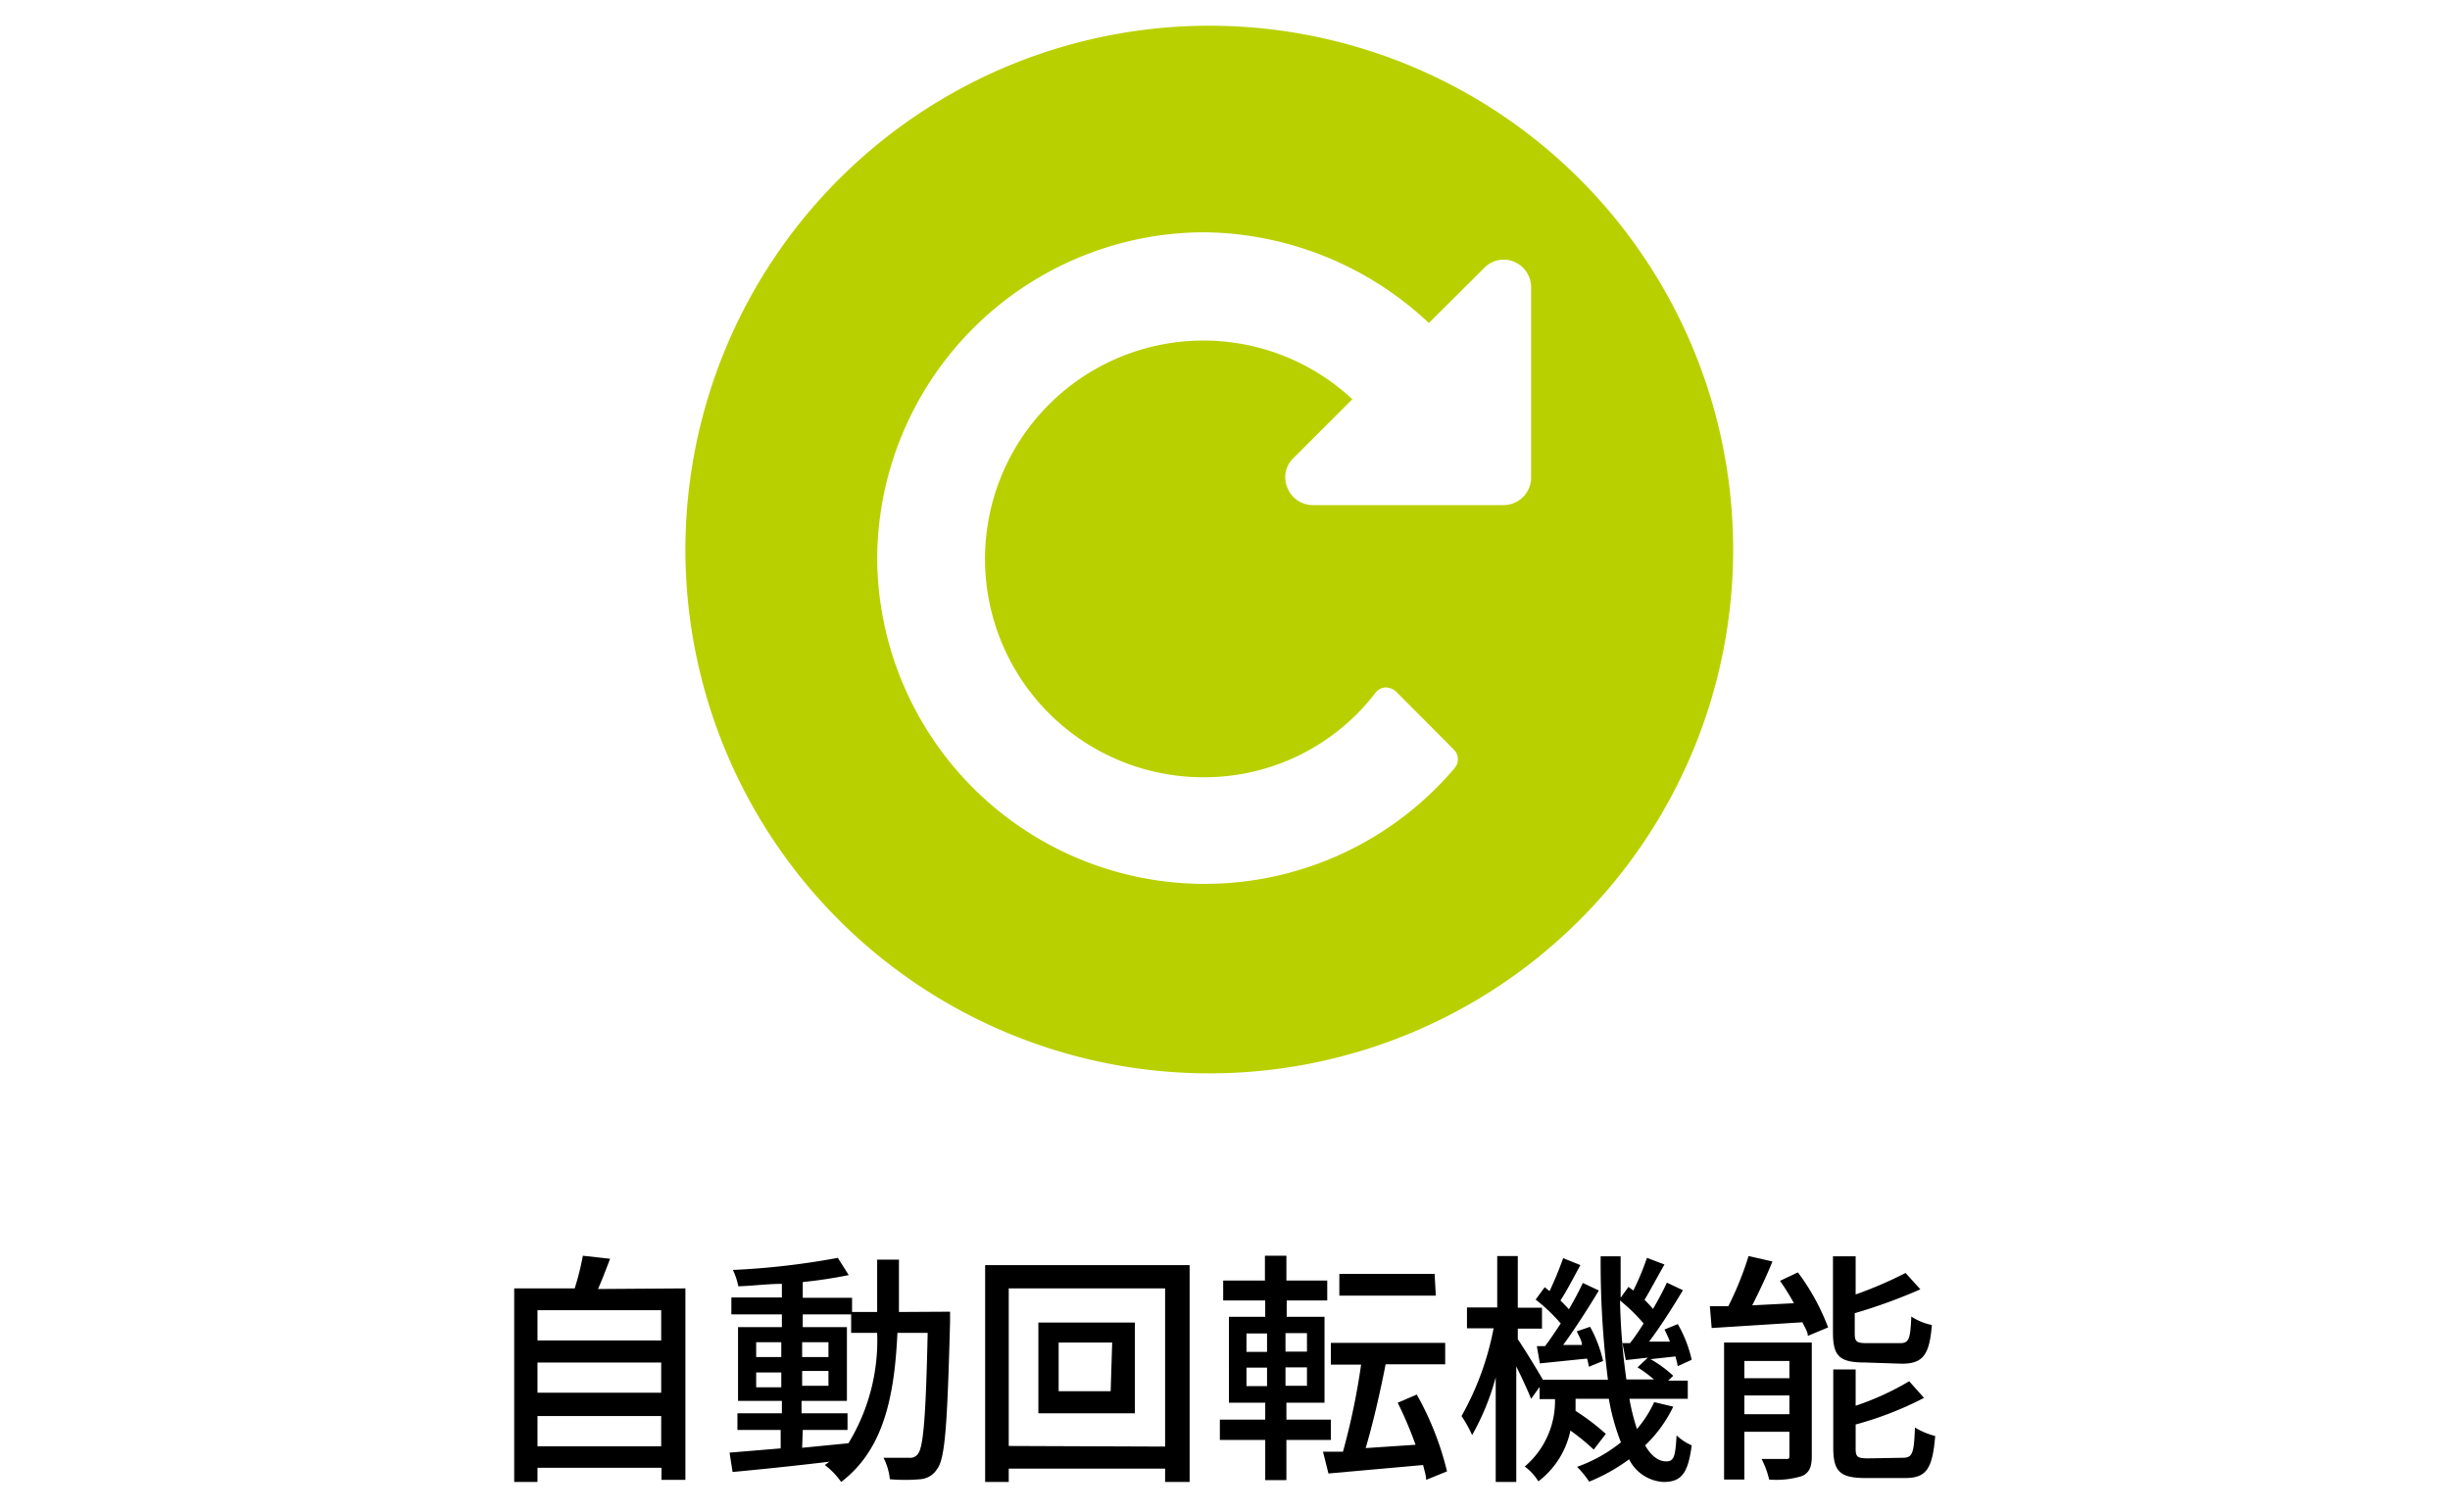
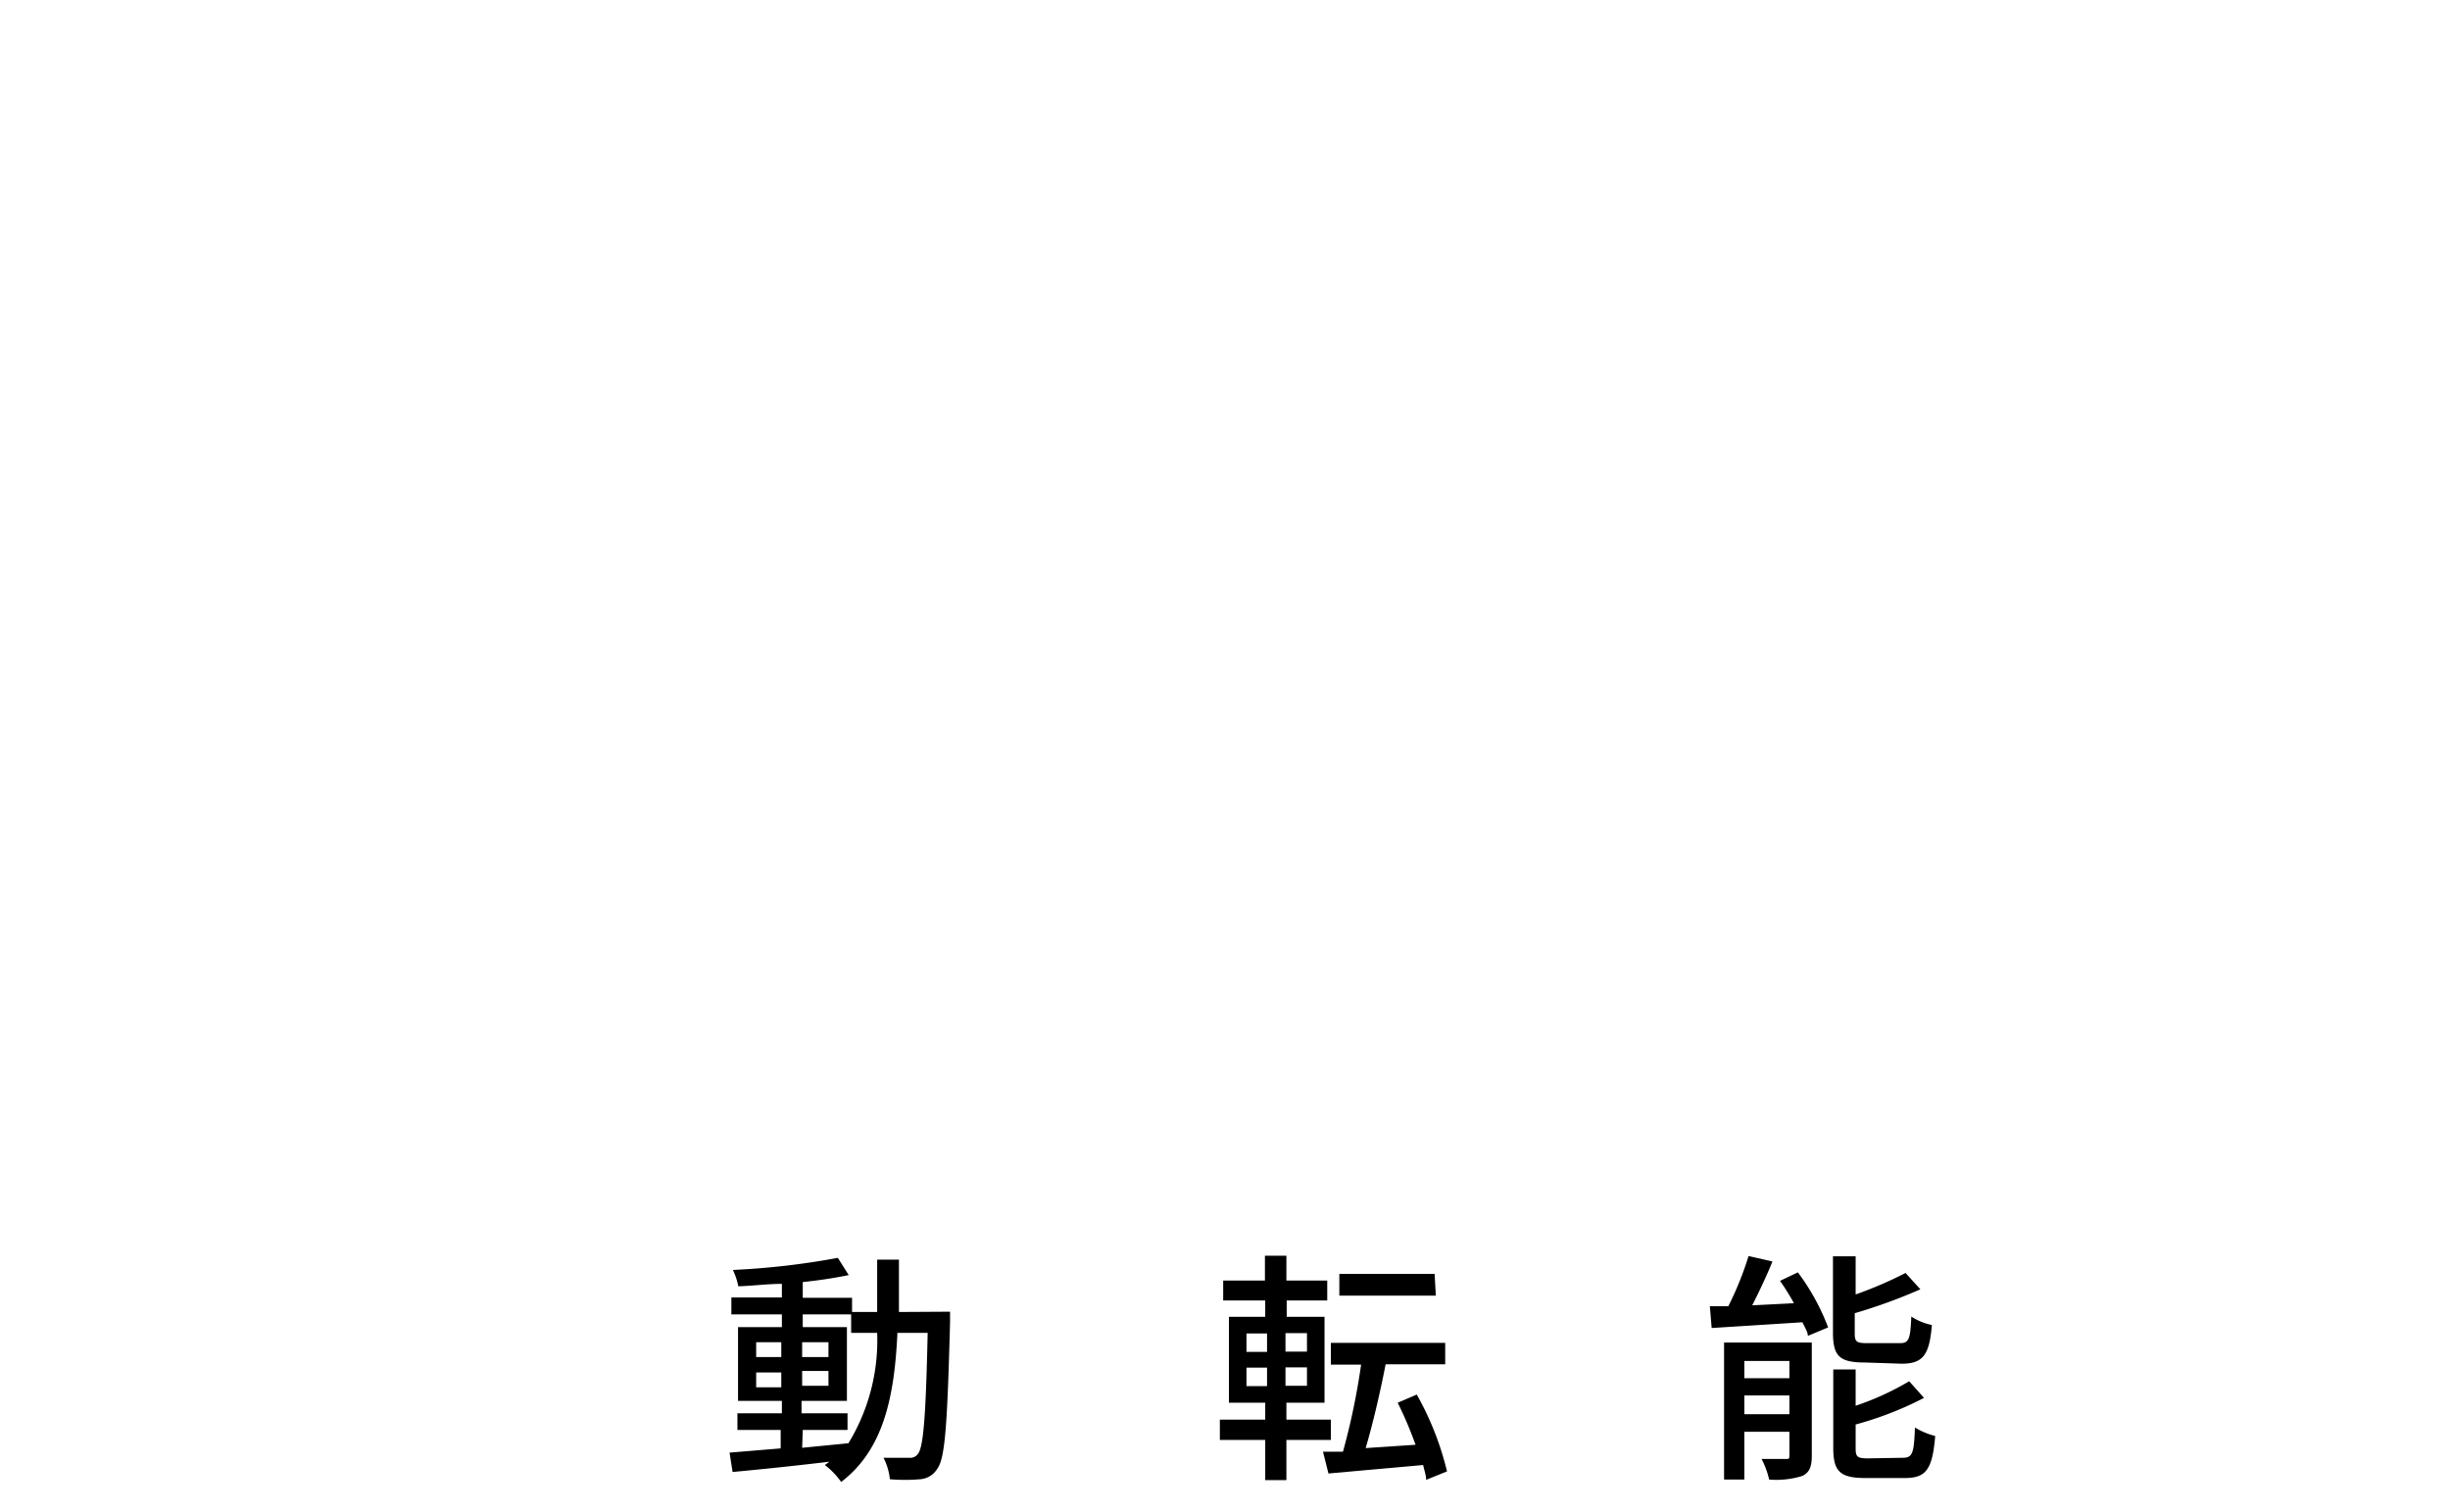
<svg xmlns="http://www.w3.org/2000/svg" viewBox="0 0 81 50">
  <defs>
    <style>.cls-1{fill:none;}.cls-2{fill:#b9d000;}</style>
  </defs>
  <title>icon_rotate</title>
  <g id="レイヤー_2" data-name="レイヤー 2">
-     <rect class="cls-1" x="-29.5" width="140" height="30" />
-   </g>
+     </g>
  <g id="レイヤー_1" data-name="レイヤー 1">
-     <path d="M22.66,42.6v6.33h-.79v-.4H17.77V49H17V42.6h2a8.89,8.89,0,0,0,.27-1.08l.9.1c-.13.34-.26.69-.4,1Zm-4.89.72v1h4.09v-1Zm0,1.73v1h4.09v-1Zm4.09,2.77v-1H17.77v1Z" />
    <path d="M31.41,43.37s0,.26,0,.35c-.09,3.34-.16,4.49-.42,4.84a.72.72,0,0,1-.57.35,5.8,5.8,0,0,1-1,0,2,2,0,0,0-.21-.71c.37,0,.7,0,.85,0a.31.31,0,0,0,.29-.13c.18-.23.26-1.25.32-4h-1c-.1,2.15-.47,3.87-1.86,4.93a2.52,2.52,0,0,0-.54-.56l.15-.11c-1.17.14-2.33.26-3.2.34l-.1-.64,1.69-.14v-.61H24.38v-.55h1.47v-.41H24.4V43.88h1.45v-.42H24.18V42.9h1.67v-.45c-.49,0-1,.07-1.44.08a2.29,2.29,0,0,0-.18-.54,25.23,25.23,0,0,0,3.47-.4l.36.57a15.26,15.26,0,0,1-1.52.23v.52h1.63v.47H29c0-.55,0-1.12,0-1.73h.72c0,.6,0,1.18,0,1.73ZM25,44.87h.83v-.49H25Zm.83,1v-.49H25v.49Zm.69,2,1.53-.15A6.53,6.53,0,0,0,29,44.07h-.86v-.61h-1.6v.42H28v2.44h-1.5v.41h1.52v.55H26.54Zm.87-3v-.49h-.87v.49Zm-.87.46v.49h.87v-.49Z" />
-     <path d="M39.33,41.83V49h-.81v-.44H33.35V49h-.78V41.83Zm-.81,6V42.6H33.35v5.21Zm-1-4.1v3H34.33v-3Zm-.75.66H35V46h1.72Z" />
    <path d="M42.53,47.61v1.33h-.7V47.61h-1.5v-.67h1.5v-.56h-1.2V43.54h1.2V43H40.44v-.66h1.38v-.82h.71v.82h1.35V43H42.54v.54h1.25v2.84H42.53v.56H44v.67ZM41.21,44.7h.68v-.61h-.68Zm0,1.13h.68v-.61h-.68Zm2-1.75h-.71v.61h.71Zm0,1.13h-.71v.61h.71Zm3.94,3.72c0-.15-.06-.31-.1-.49l-3.13.28L43.74,48l.66,0A23,23,0,0,0,45,45.12h-1V44.4h3.78v.71H45.81c-.18.93-.43,2-.66,2.77l1.65-.11a13.06,13.06,0,0,0-.59-1.39l.63-.27a9.88,9.88,0,0,1,1,2.54Zm.32-6.09H44.28v-.72h3.15Z" />
-     <path d="M55.32,46.51a4.41,4.41,0,0,1-.93,1.28c.2.35.44.53.7.53s.3-.18.34-.86a1.74,1.74,0,0,0,.5.33C55.81,48.7,55.6,49,55,49a1.35,1.35,0,0,1-1.14-.75,6,6,0,0,1-1.32.74,3.21,3.21,0,0,0-.4-.49,4.93,4.93,0,0,0,1.45-.81,7.36,7.36,0,0,1-.4-1.44h-1.1l0,.4a7.64,7.64,0,0,1,1,.76l-.4.52a7.16,7.16,0,0,0-.77-.63,2.83,2.83,0,0,1-1.06,1.68,1.72,1.72,0,0,0-.45-.49,2.84,2.84,0,0,0,1-2.23H50.9v-.4l-.28.39c-.1-.25-.3-.69-.49-1.07v3.82h-.68V45.54a8.09,8.09,0,0,1-.78,1.91,4.24,4.24,0,0,0-.35-.63,9.49,9.49,0,0,0,1.06-2.9H48.5v-.69h1V41.53h.68v1.71h.8v.69h-.8v.35c.2.29.67,1.06.83,1.34h2.15a30.88,30.88,0,0,1-.24-4.08h.66c0,.47,0,.93,0,1.37l.26-.36.16.12a8.49,8.49,0,0,0,.45-1.08l.58.22c-.23.4-.47.85-.66,1.17a3.08,3.08,0,0,1,.28.3c.18-.31.34-.61.46-.87l.53.25c-.33.55-.74,1.2-1.12,1.7l.69,0a4.14,4.14,0,0,0-.18-.4l.44-.18a4.23,4.23,0,0,1,.46,1.18l-.46.21a3.22,3.22,0,0,0-.08-.32l-.82.09a4,4,0,0,1,.75.55l-.17.16h.65v.6H53.87a7.27,7.27,0,0,0,.25,1,3.87,3.87,0,0,0,.57-.89Zm-4.24-2c.17-.22.34-.48.52-.75a5.62,5.62,0,0,0-.83-.79l.3-.41.16.13a11.65,11.65,0,0,0,.45-1.09l.57.23c-.22.4-.45.85-.66,1.17.1.1.2.2.28.29.18-.31.34-.61.46-.87l.53.25c-.35.58-.79,1.27-1.18,1.8l.62,0c0-.15-.11-.31-.17-.45l.44-.15A4.23,4.23,0,0,1,53,45l-.47.19a2,2,0,0,0-.06-.27l-1.56.16-.1-.57Zm2.81-.1c.15-.19.3-.41.45-.65a5.87,5.87,0,0,0-.78-.76,21.64,21.64,0,0,0,.21,2.61h.91a4.14,4.14,0,0,0-.54-.4l.34-.32-.73.08-.11-.56Z" />
    <path d="M59.44,42.07a7.37,7.37,0,0,1,1,1.82l-.67.28c0-.13-.1-.28-.18-.45l-3,.19-.06-.72.61,0a10.72,10.72,0,0,0,.67-1.66l.79.18c-.2.49-.44,1-.67,1.45l1.38-.07a8.07,8.07,0,0,0-.46-.74Zm.46,6.06c0,.36-.07.55-.31.67a2.87,2.87,0,0,1-1.1.12,2.86,2.86,0,0,0-.25-.68c.34,0,.67,0,.79,0s.13,0,.13-.13v-.77H57.67v1.58H57V44.39H59.9ZM57.67,45v.57h1.49V45Zm1.49,1.76v-.62H57.67v.62Zm2.5-1.71c-.85,0-1.06-.21-1.06-1V41.54h.75V42.8A13.31,13.31,0,0,0,63,42.09l.49.54a17.86,17.86,0,0,1-2.17.79v.67c0,.27.06.32.4.32h1.1c.29,0,.34-.13.37-.88a1.93,1.93,0,0,0,.68.28c-.08,1-.3,1.28-1,1.28Zm1.25,3.15c.32,0,.37-.15.4-1a2.45,2.45,0,0,0,.67.28c-.09,1.1-.3,1.39-1,1.39h-1.3c-.85,0-1.07-.22-1.07-1V45.28h.74v1.2a9.13,9.13,0,0,0,1.77-.81l.49.55a11.36,11.36,0,0,1-2.26.88v.8c0,.28.07.32.42.32Z" />
-     <path class="cls-2" d="M22.66,18.18A17.32,17.32,0,1,0,40,.85,17.33,17.33,0,0,0,22.66,18.18M29,18.5A10.84,10.84,0,0,1,39.79,7.68a11,11,0,0,1,7.45,3l1.83-1.82a.89.89,0,0,1,1-.2.91.91,0,0,1,.55.83v6.31a.91.91,0,0,1-.9.9H43.4a.9.9,0,0,1-.83-.56.87.87,0,0,1,.2-1l1.94-1.94a7.22,7.22,0,1,0-4.92,12.5,7.13,7.13,0,0,0,5.69-2.8.46.46,0,0,1,.32-.17.54.54,0,0,1,.35.13l1.93,1.94a.45.45,0,0,1,0,.61A10.83,10.83,0,0,1,29,18.5" />
  </g>
</svg>